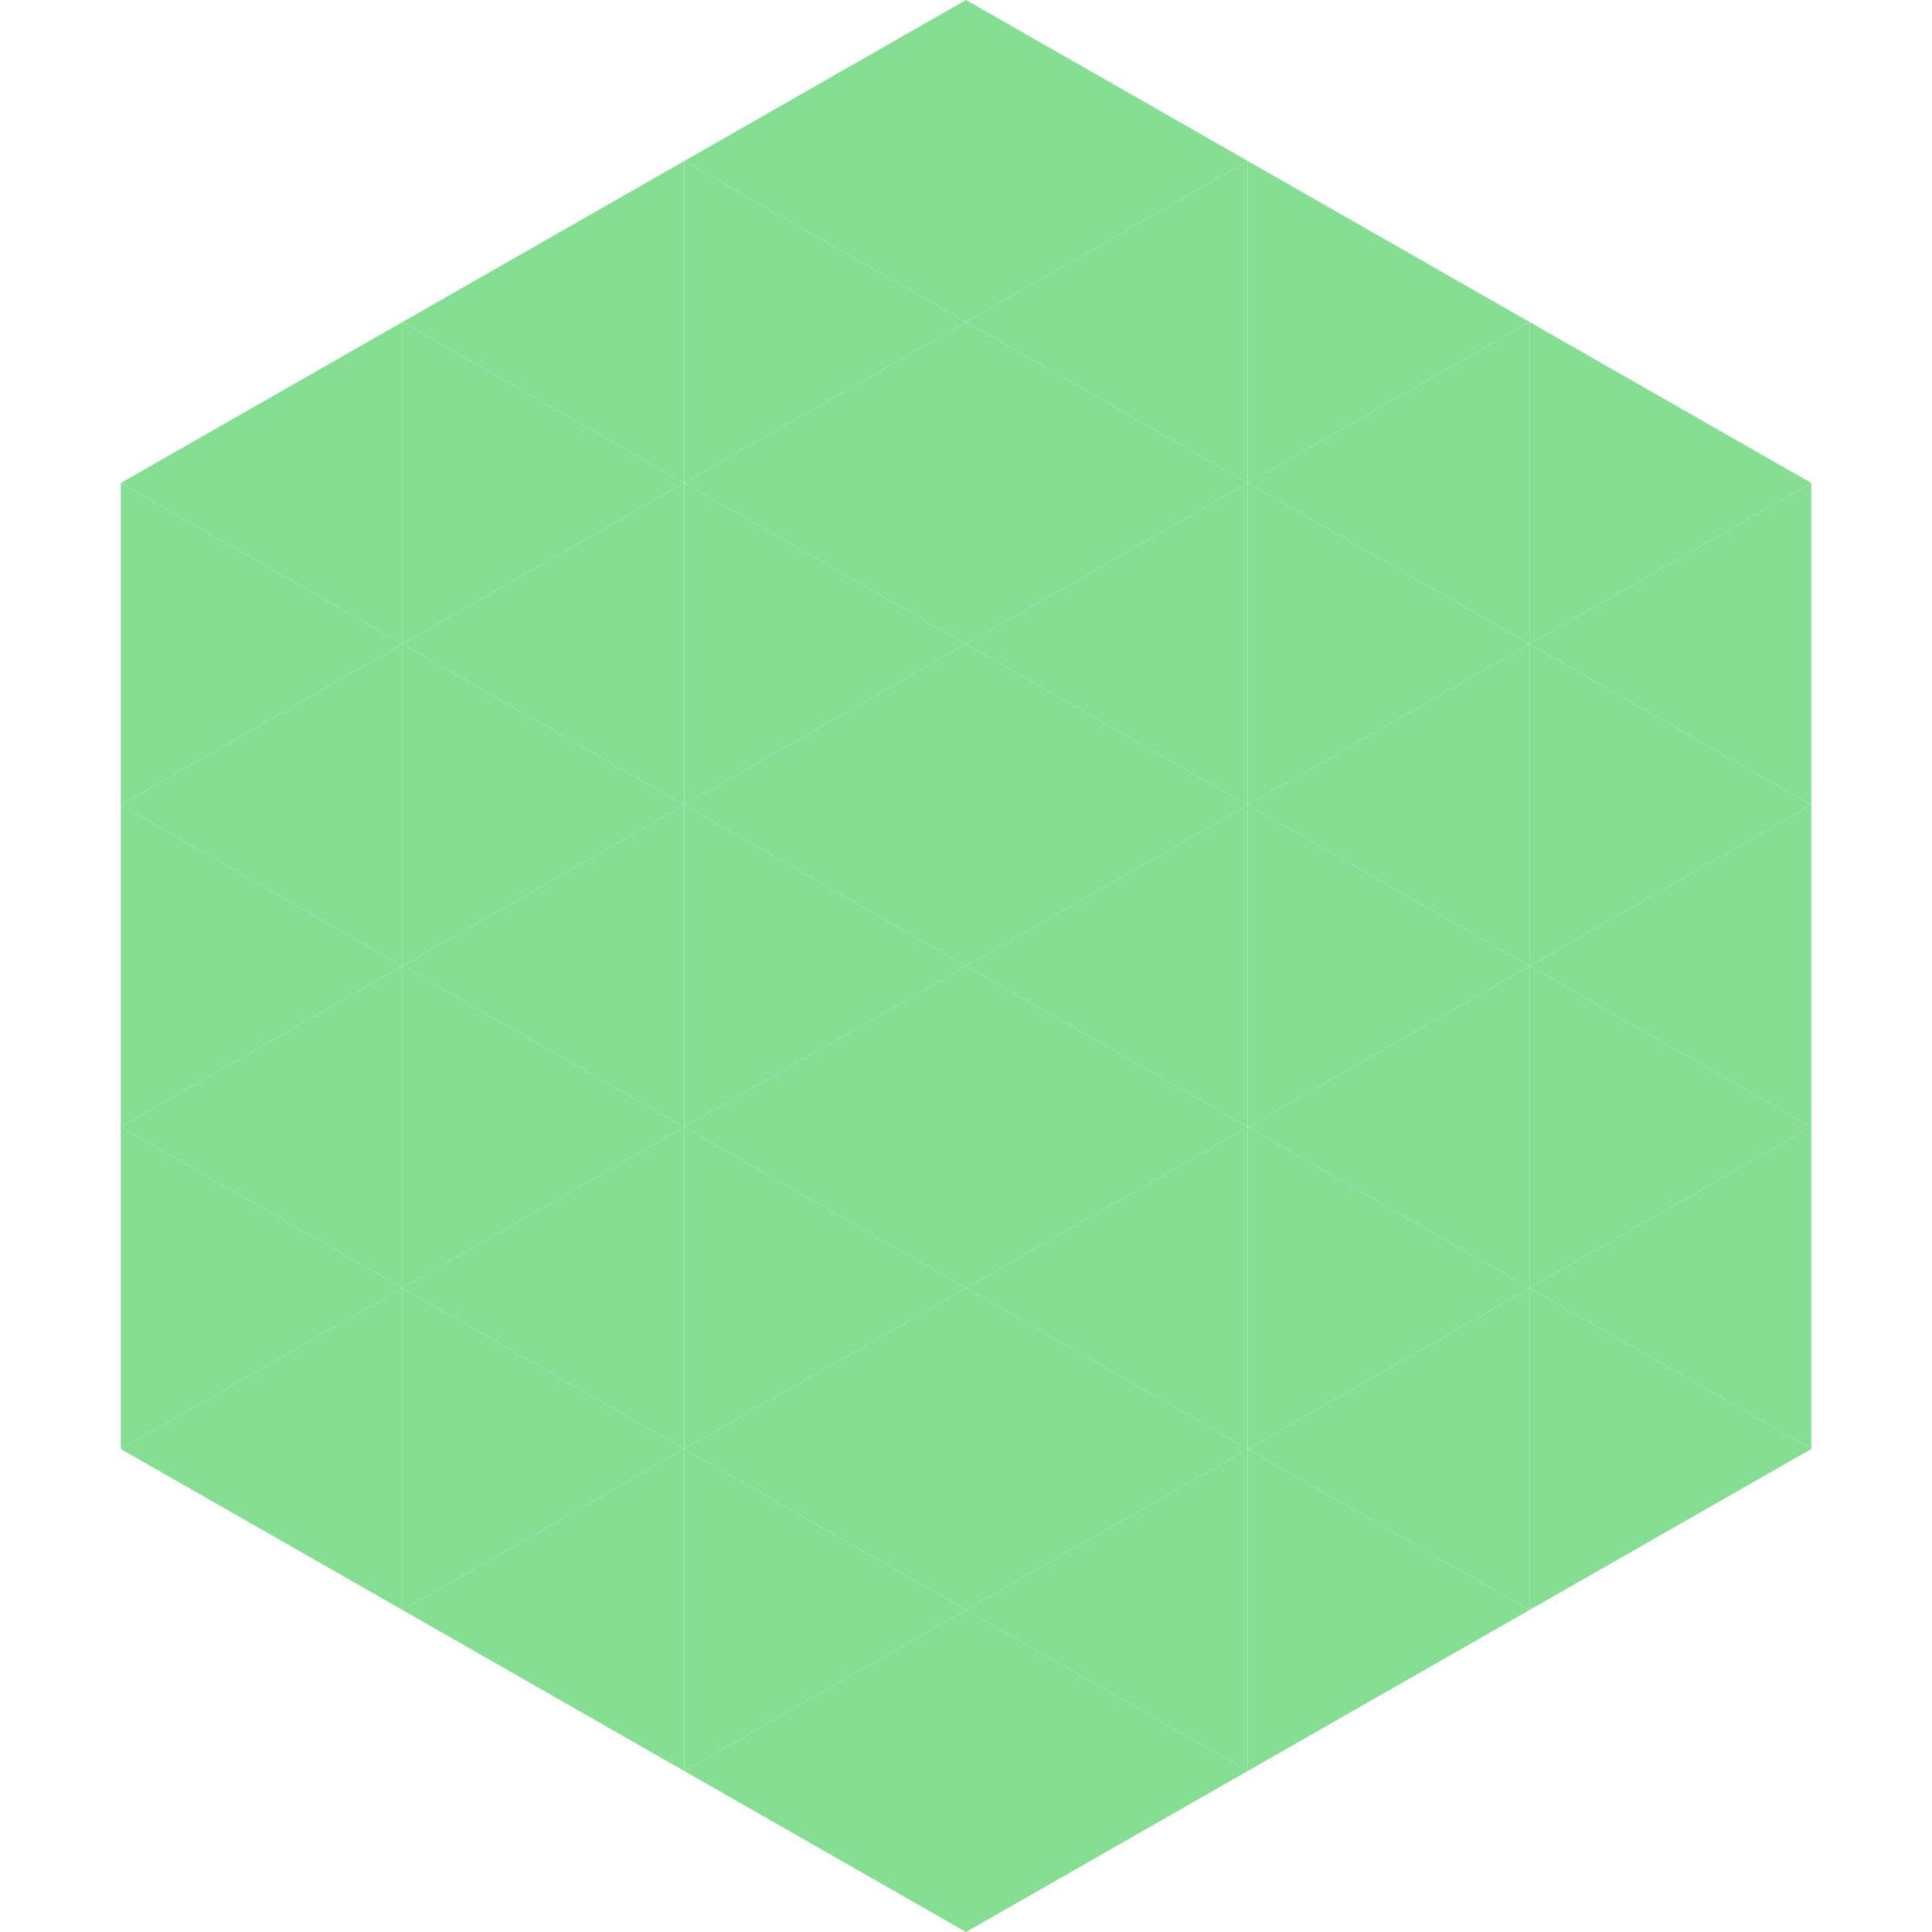
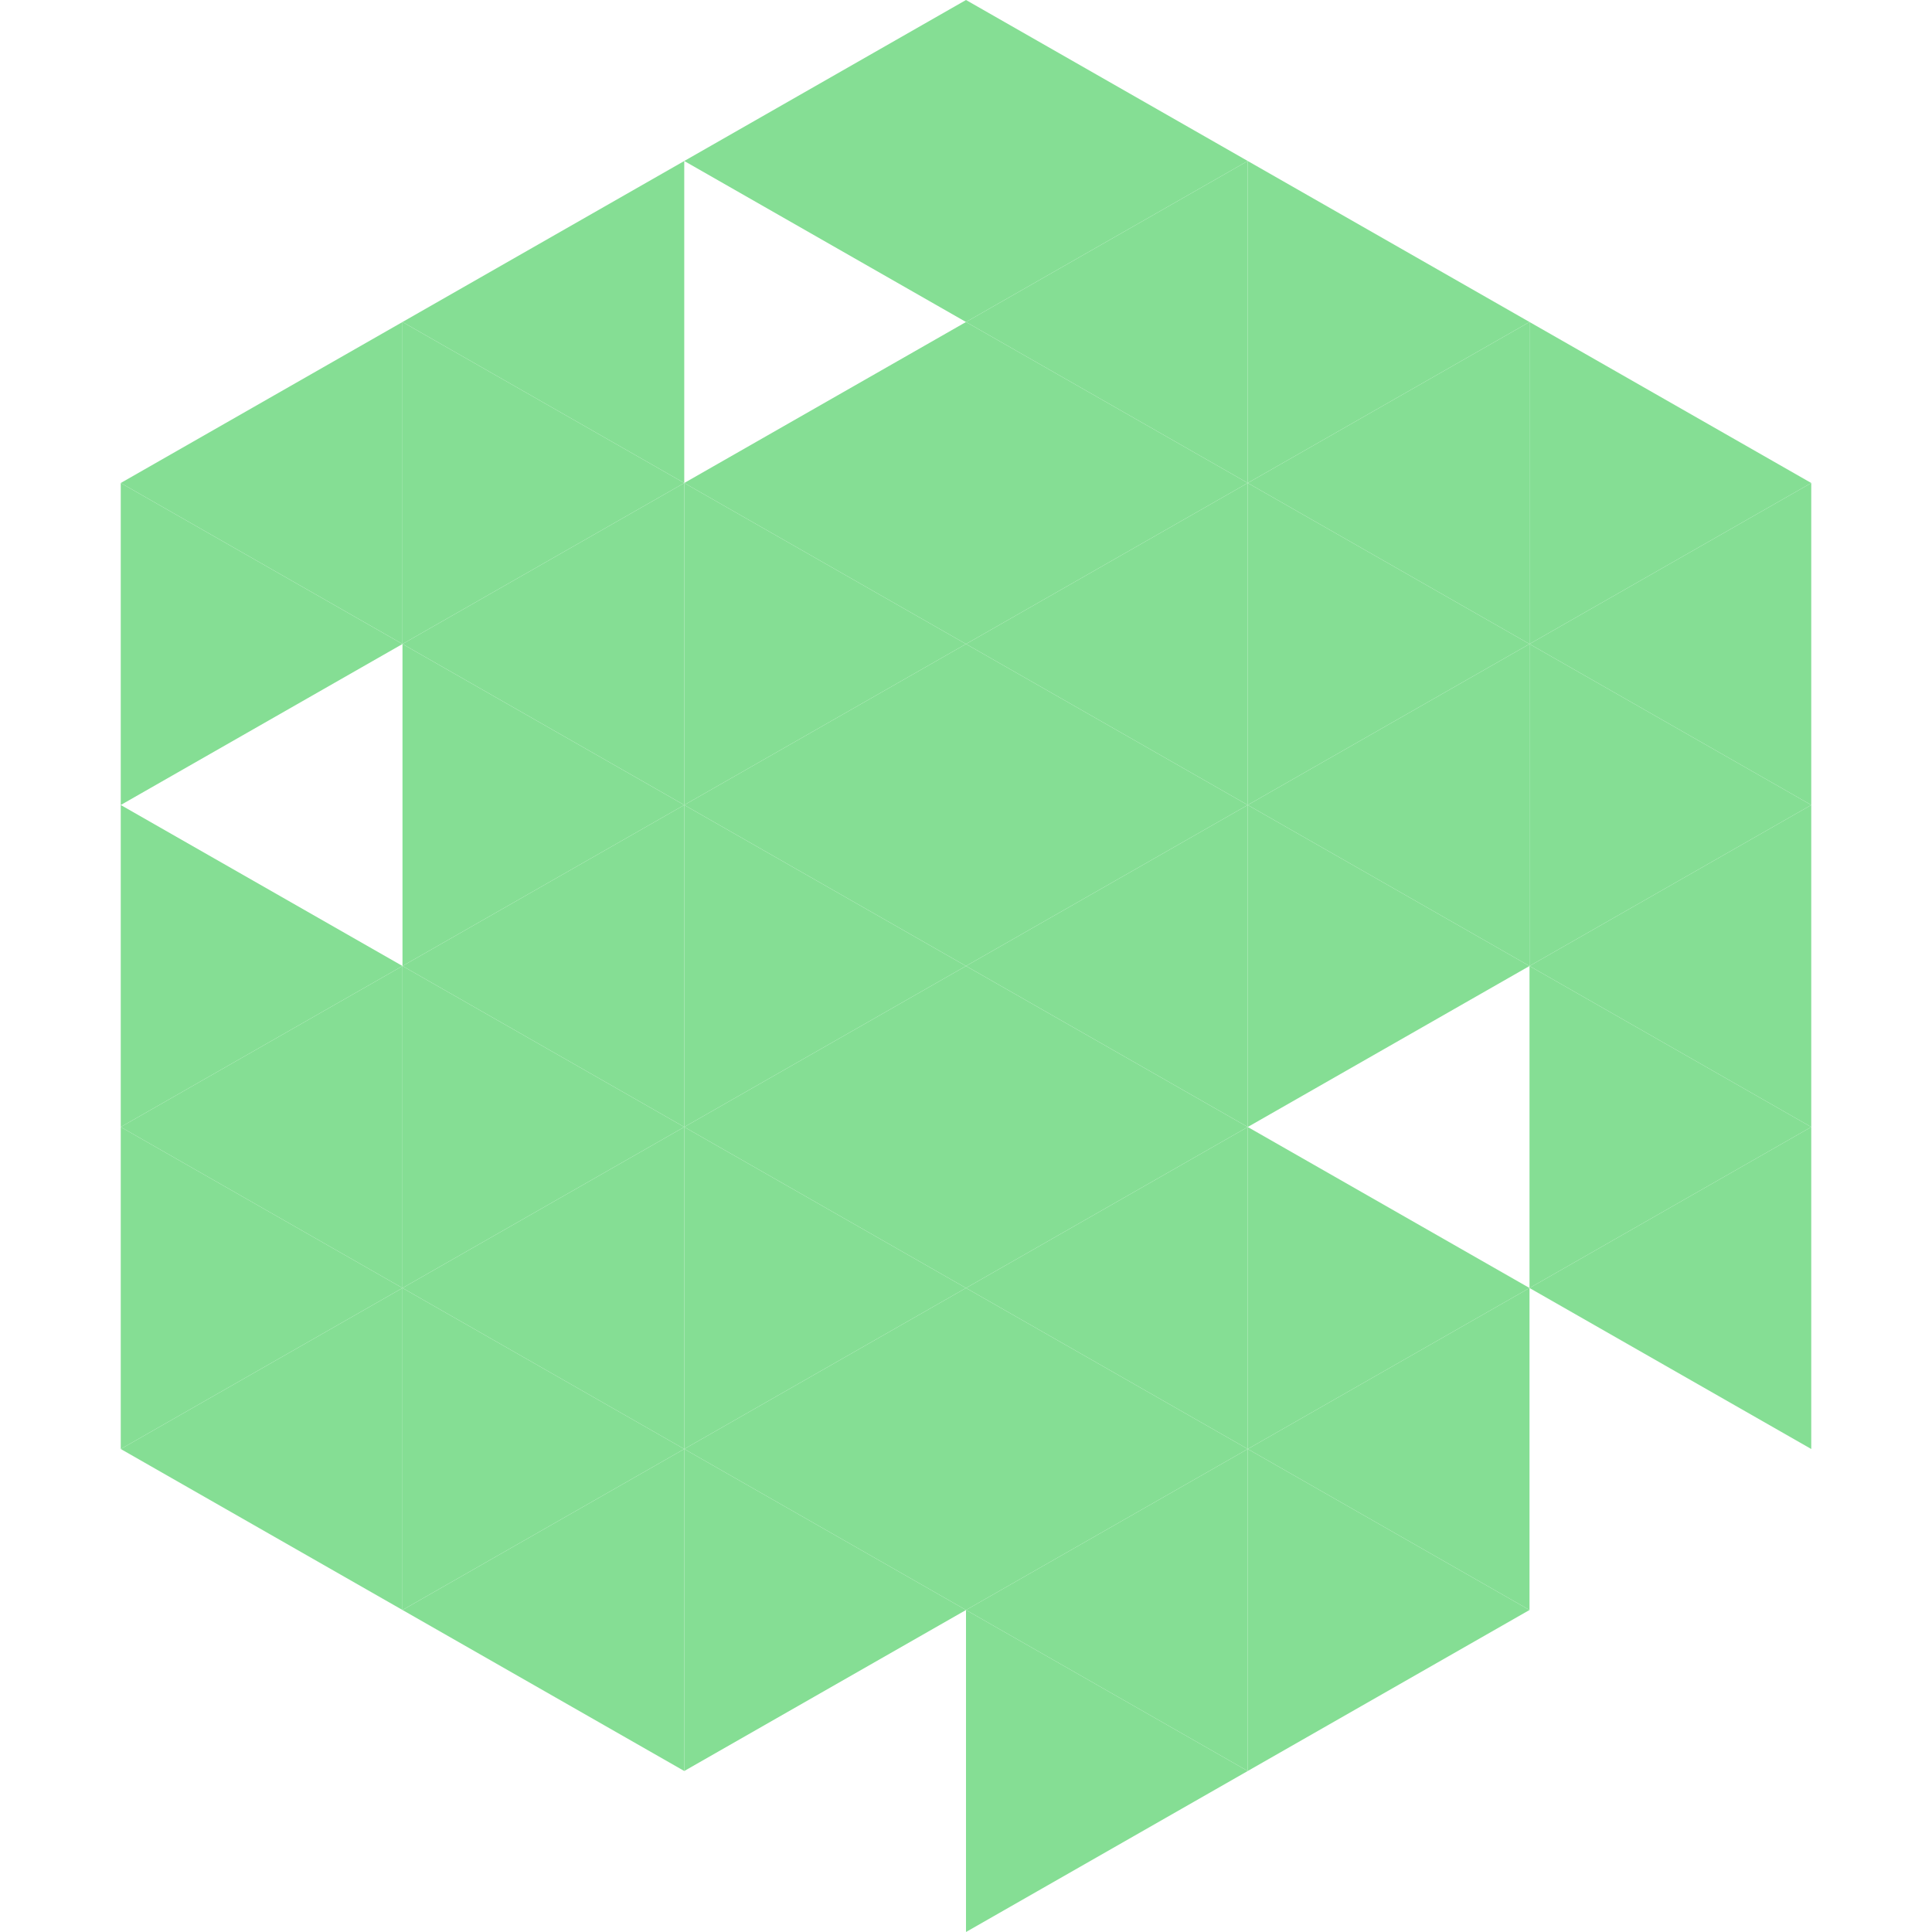
<svg xmlns="http://www.w3.org/2000/svg" width="240" height="240">
  <polygon points="50,40 15,60 50,80" style="fill:rgb(133,222,148)" />
  <polygon points="190,40 225,60 190,80" style="fill:rgb(133,222,148)" />
  <polygon points="15,60 50,80 15,100" style="fill:rgb(133,222,148)" />
  <polygon points="225,60 190,80 225,100" style="fill:rgb(133,222,148)" />
-   <polygon points="50,80 15,100 50,120" style="fill:rgb(133,222,148)" />
  <polygon points="190,80 225,100 190,120" style="fill:rgb(133,222,148)" />
  <polygon points="15,100 50,120 15,140" style="fill:rgb(133,222,148)" />
  <polygon points="225,100 190,120 225,140" style="fill:rgb(133,222,148)" />
  <polygon points="50,120 15,140 50,160" style="fill:rgb(133,222,148)" />
  <polygon points="190,120 225,140 190,160" style="fill:rgb(133,222,148)" />
  <polygon points="15,140 50,160 15,180" style="fill:rgb(133,222,148)" />
  <polygon points="225,140 190,160 225,180" style="fill:rgb(133,222,148)" />
  <polygon points="50,160 15,180 50,200" style="fill:rgb(133,222,148)" />
-   <polygon points="190,160 225,180 190,200" style="fill:rgb(133,222,148)" />
  <polygon points="15,180 50,200 15,220" style="fill:rgb(255,255,255); fill-opacity:0" />
  <polygon points="225,180 190,200 225,220" style="fill:rgb(255,255,255); fill-opacity:0" />
  <polygon points="50,0 85,20 50,40" style="fill:rgb(255,255,255); fill-opacity:0" />
  <polygon points="190,0 155,20 190,40" style="fill:rgb(255,255,255); fill-opacity:0" />
  <polygon points="85,20 50,40 85,60" style="fill:rgb(133,222,148)" />
  <polygon points="155,20 190,40 155,60" style="fill:rgb(133,222,148)" />
  <polygon points="50,40 85,60 50,80" style="fill:rgb(133,222,148)" />
  <polygon points="190,40 155,60 190,80" style="fill:rgb(133,222,148)" />
  <polygon points="85,60 50,80 85,100" style="fill:rgb(133,222,148)" />
  <polygon points="155,60 190,80 155,100" style="fill:rgb(133,222,148)" />
  <polygon points="50,80 85,100 50,120" style="fill:rgb(133,222,148)" />
  <polygon points="190,80 155,100 190,120" style="fill:rgb(133,222,148)" />
  <polygon points="85,100 50,120 85,140" style="fill:rgb(133,222,148)" />
  <polygon points="155,100 190,120 155,140" style="fill:rgb(133,222,148)" />
  <polygon points="50,120 85,140 50,160" style="fill:rgb(133,222,148)" />
-   <polygon points="190,120 155,140 190,160" style="fill:rgb(133,222,148)" />
  <polygon points="85,140 50,160 85,180" style="fill:rgb(133,222,148)" />
  <polygon points="155,140 190,160 155,180" style="fill:rgb(133,222,148)" />
  <polygon points="50,160 85,180 50,200" style="fill:rgb(133,222,148)" />
  <polygon points="190,160 155,180 190,200" style="fill:rgb(133,222,148)" />
  <polygon points="85,180 50,200 85,220" style="fill:rgb(133,222,148)" />
  <polygon points="155,180 190,200 155,220" style="fill:rgb(133,222,148)" />
  <polygon points="120,0 85,20 120,40" style="fill:rgb(133,222,148)" />
  <polygon points="120,0 155,20 120,40" style="fill:rgb(133,222,148)" />
-   <polygon points="85,20 120,40 85,60" style="fill:rgb(133,222,148)" />
  <polygon points="155,20 120,40 155,60" style="fill:rgb(133,222,148)" />
  <polygon points="120,40 85,60 120,80" style="fill:rgb(133,222,148)" />
  <polygon points="120,40 155,60 120,80" style="fill:rgb(133,222,148)" />
  <polygon points="85,60 120,80 85,100" style="fill:rgb(133,222,148)" />
  <polygon points="155,60 120,80 155,100" style="fill:rgb(133,222,148)" />
  <polygon points="120,80 85,100 120,120" style="fill:rgb(133,222,148)" />
  <polygon points="120,80 155,100 120,120" style="fill:rgb(133,222,148)" />
  <polygon points="85,100 120,120 85,140" style="fill:rgb(133,222,148)" />
  <polygon points="155,100 120,120 155,140" style="fill:rgb(133,222,148)" />
  <polygon points="120,120 85,140 120,160" style="fill:rgb(133,222,148)" />
  <polygon points="120,120 155,140 120,160" style="fill:rgb(133,222,148)" />
  <polygon points="85,140 120,160 85,180" style="fill:rgb(133,222,148)" />
  <polygon points="155,140 120,160 155,180" style="fill:rgb(133,222,148)" />
  <polygon points="120,160 85,180 120,200" style="fill:rgb(133,222,148)" />
  <polygon points="120,160 155,180 120,200" style="fill:rgb(133,222,148)" />
  <polygon points="85,180 120,200 85,220" style="fill:rgb(133,222,148)" />
  <polygon points="155,180 120,200 155,220" style="fill:rgb(133,222,148)" />
-   <polygon points="120,200 85,220 120,240" style="fill:rgb(133,222,148)" />
  <polygon points="120,200 155,220 120,240" style="fill:rgb(133,222,148)" />
  <polygon points="85,220 120,240 85,260" style="fill:rgb(255,255,255); fill-opacity:0" />
  <polygon points="155,220 120,240 155,260" style="fill:rgb(255,255,255); fill-opacity:0" />
</svg>